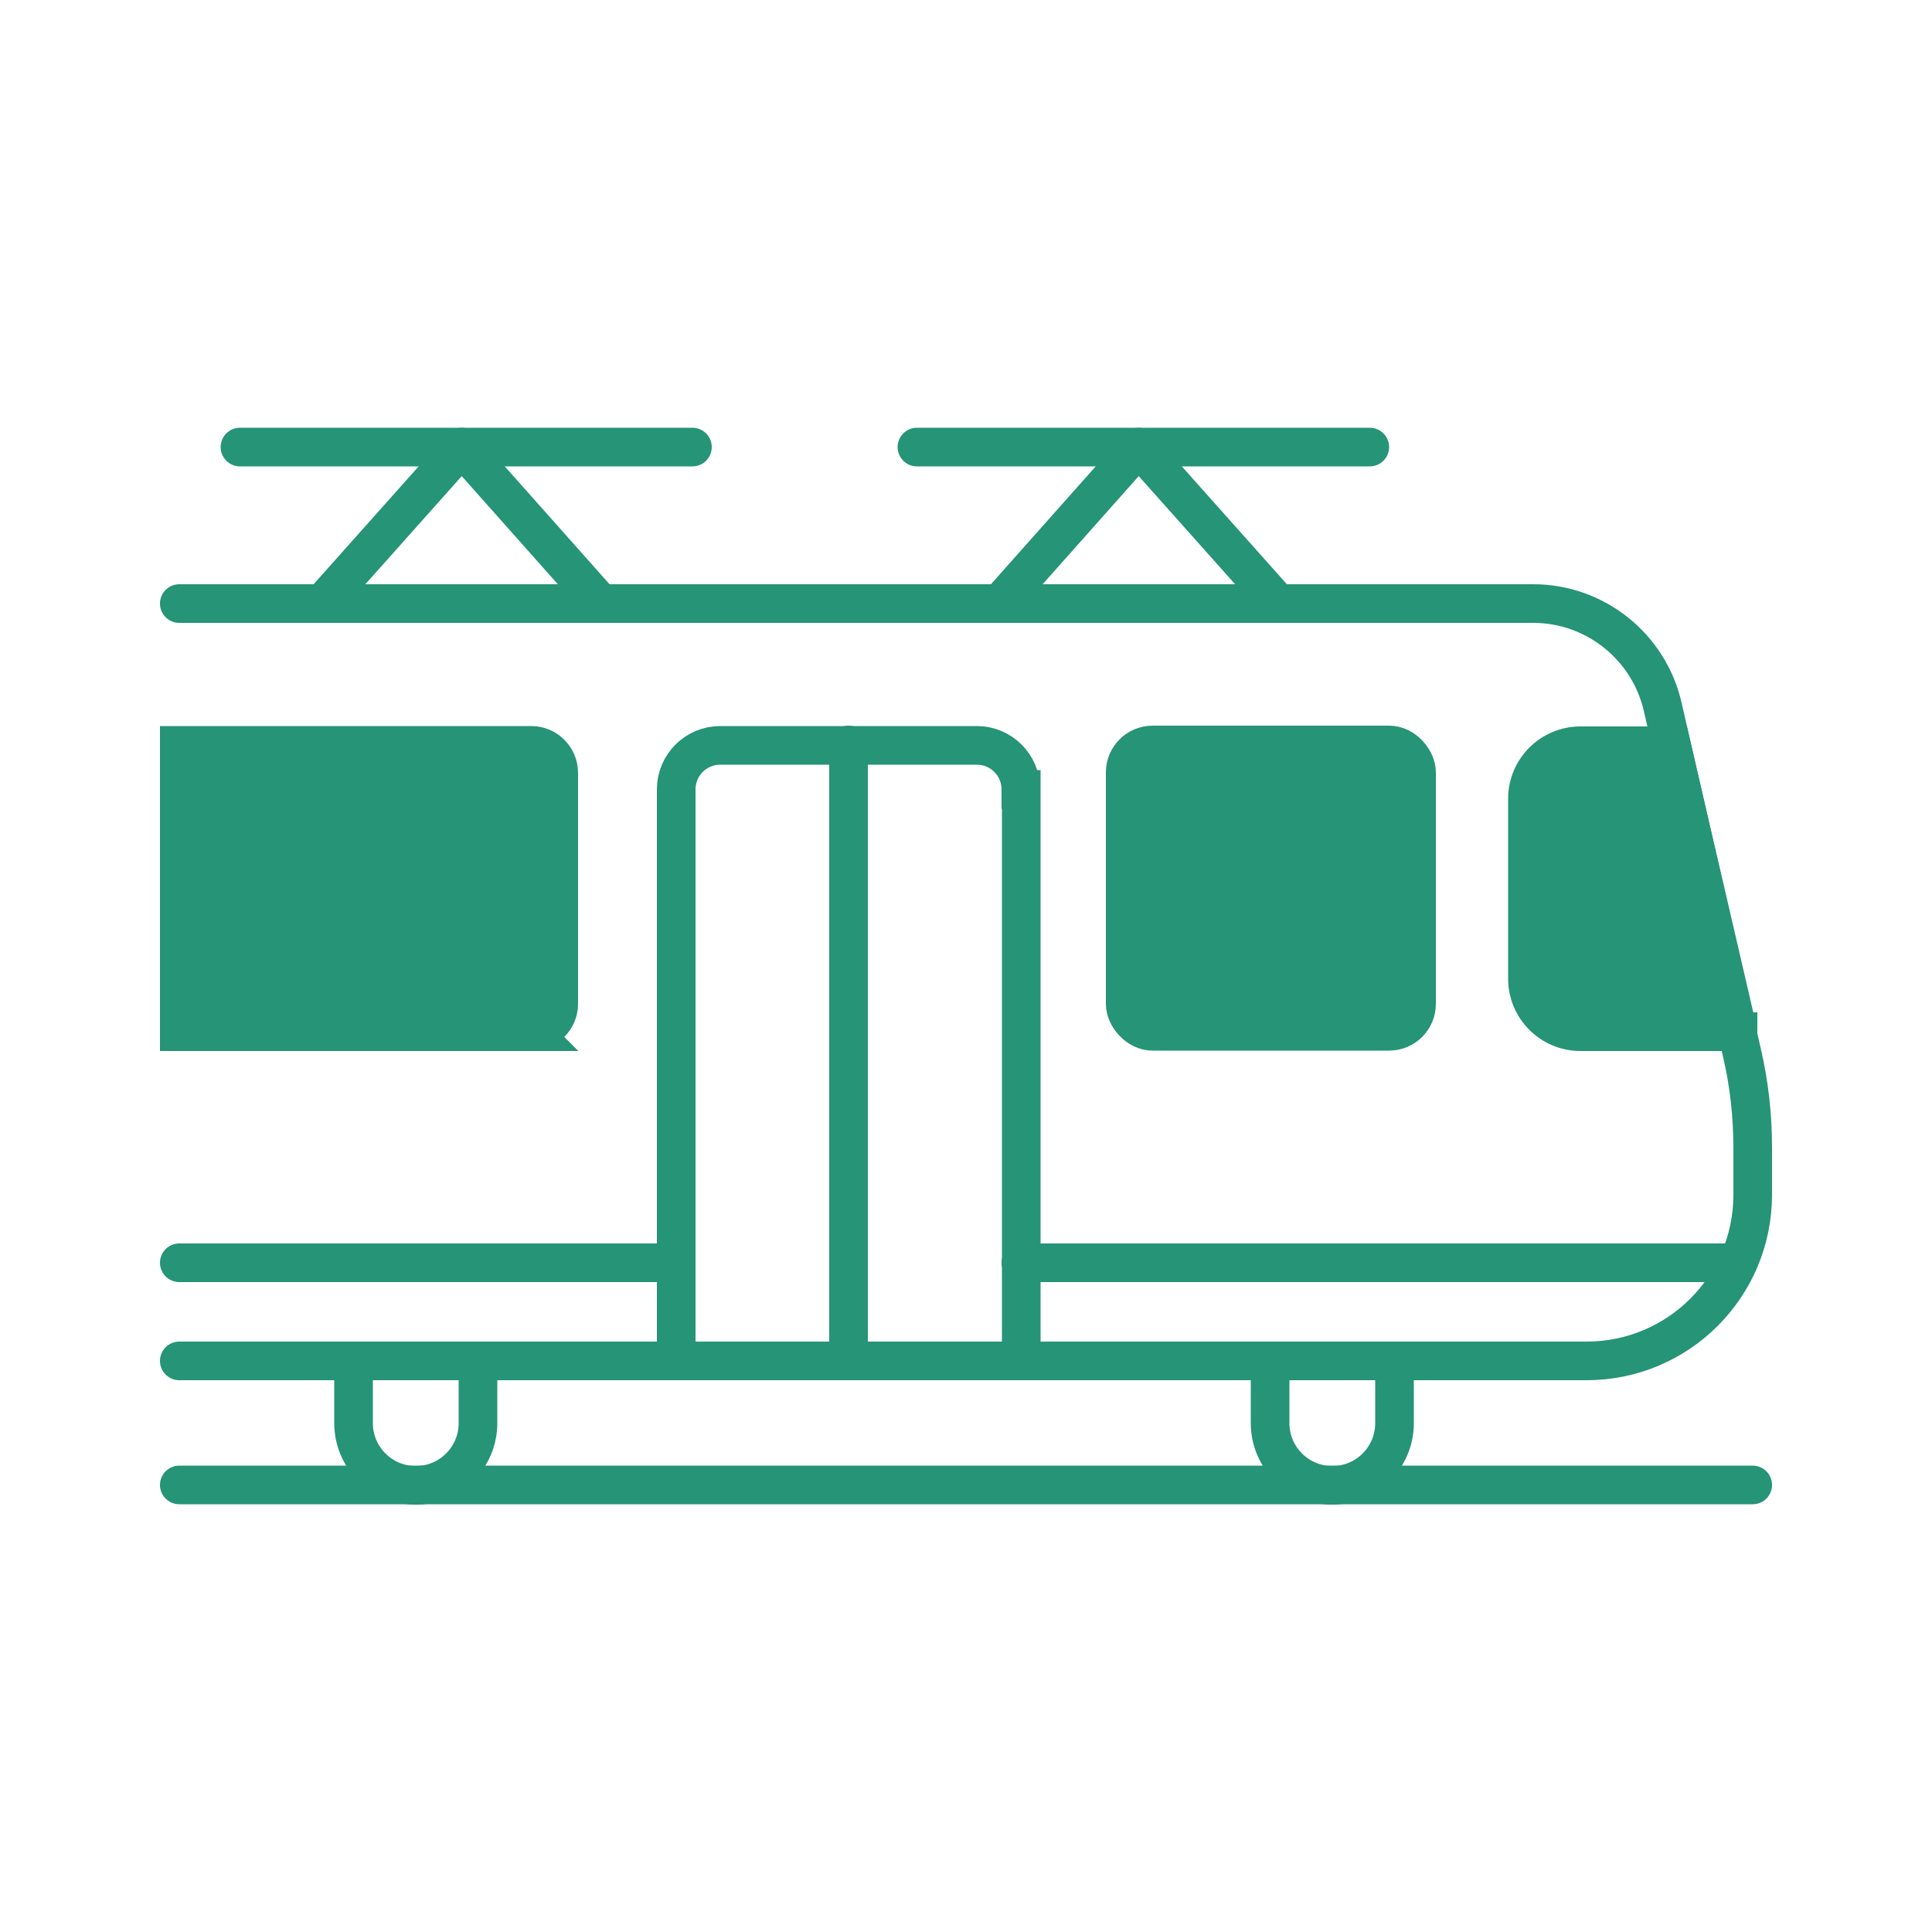
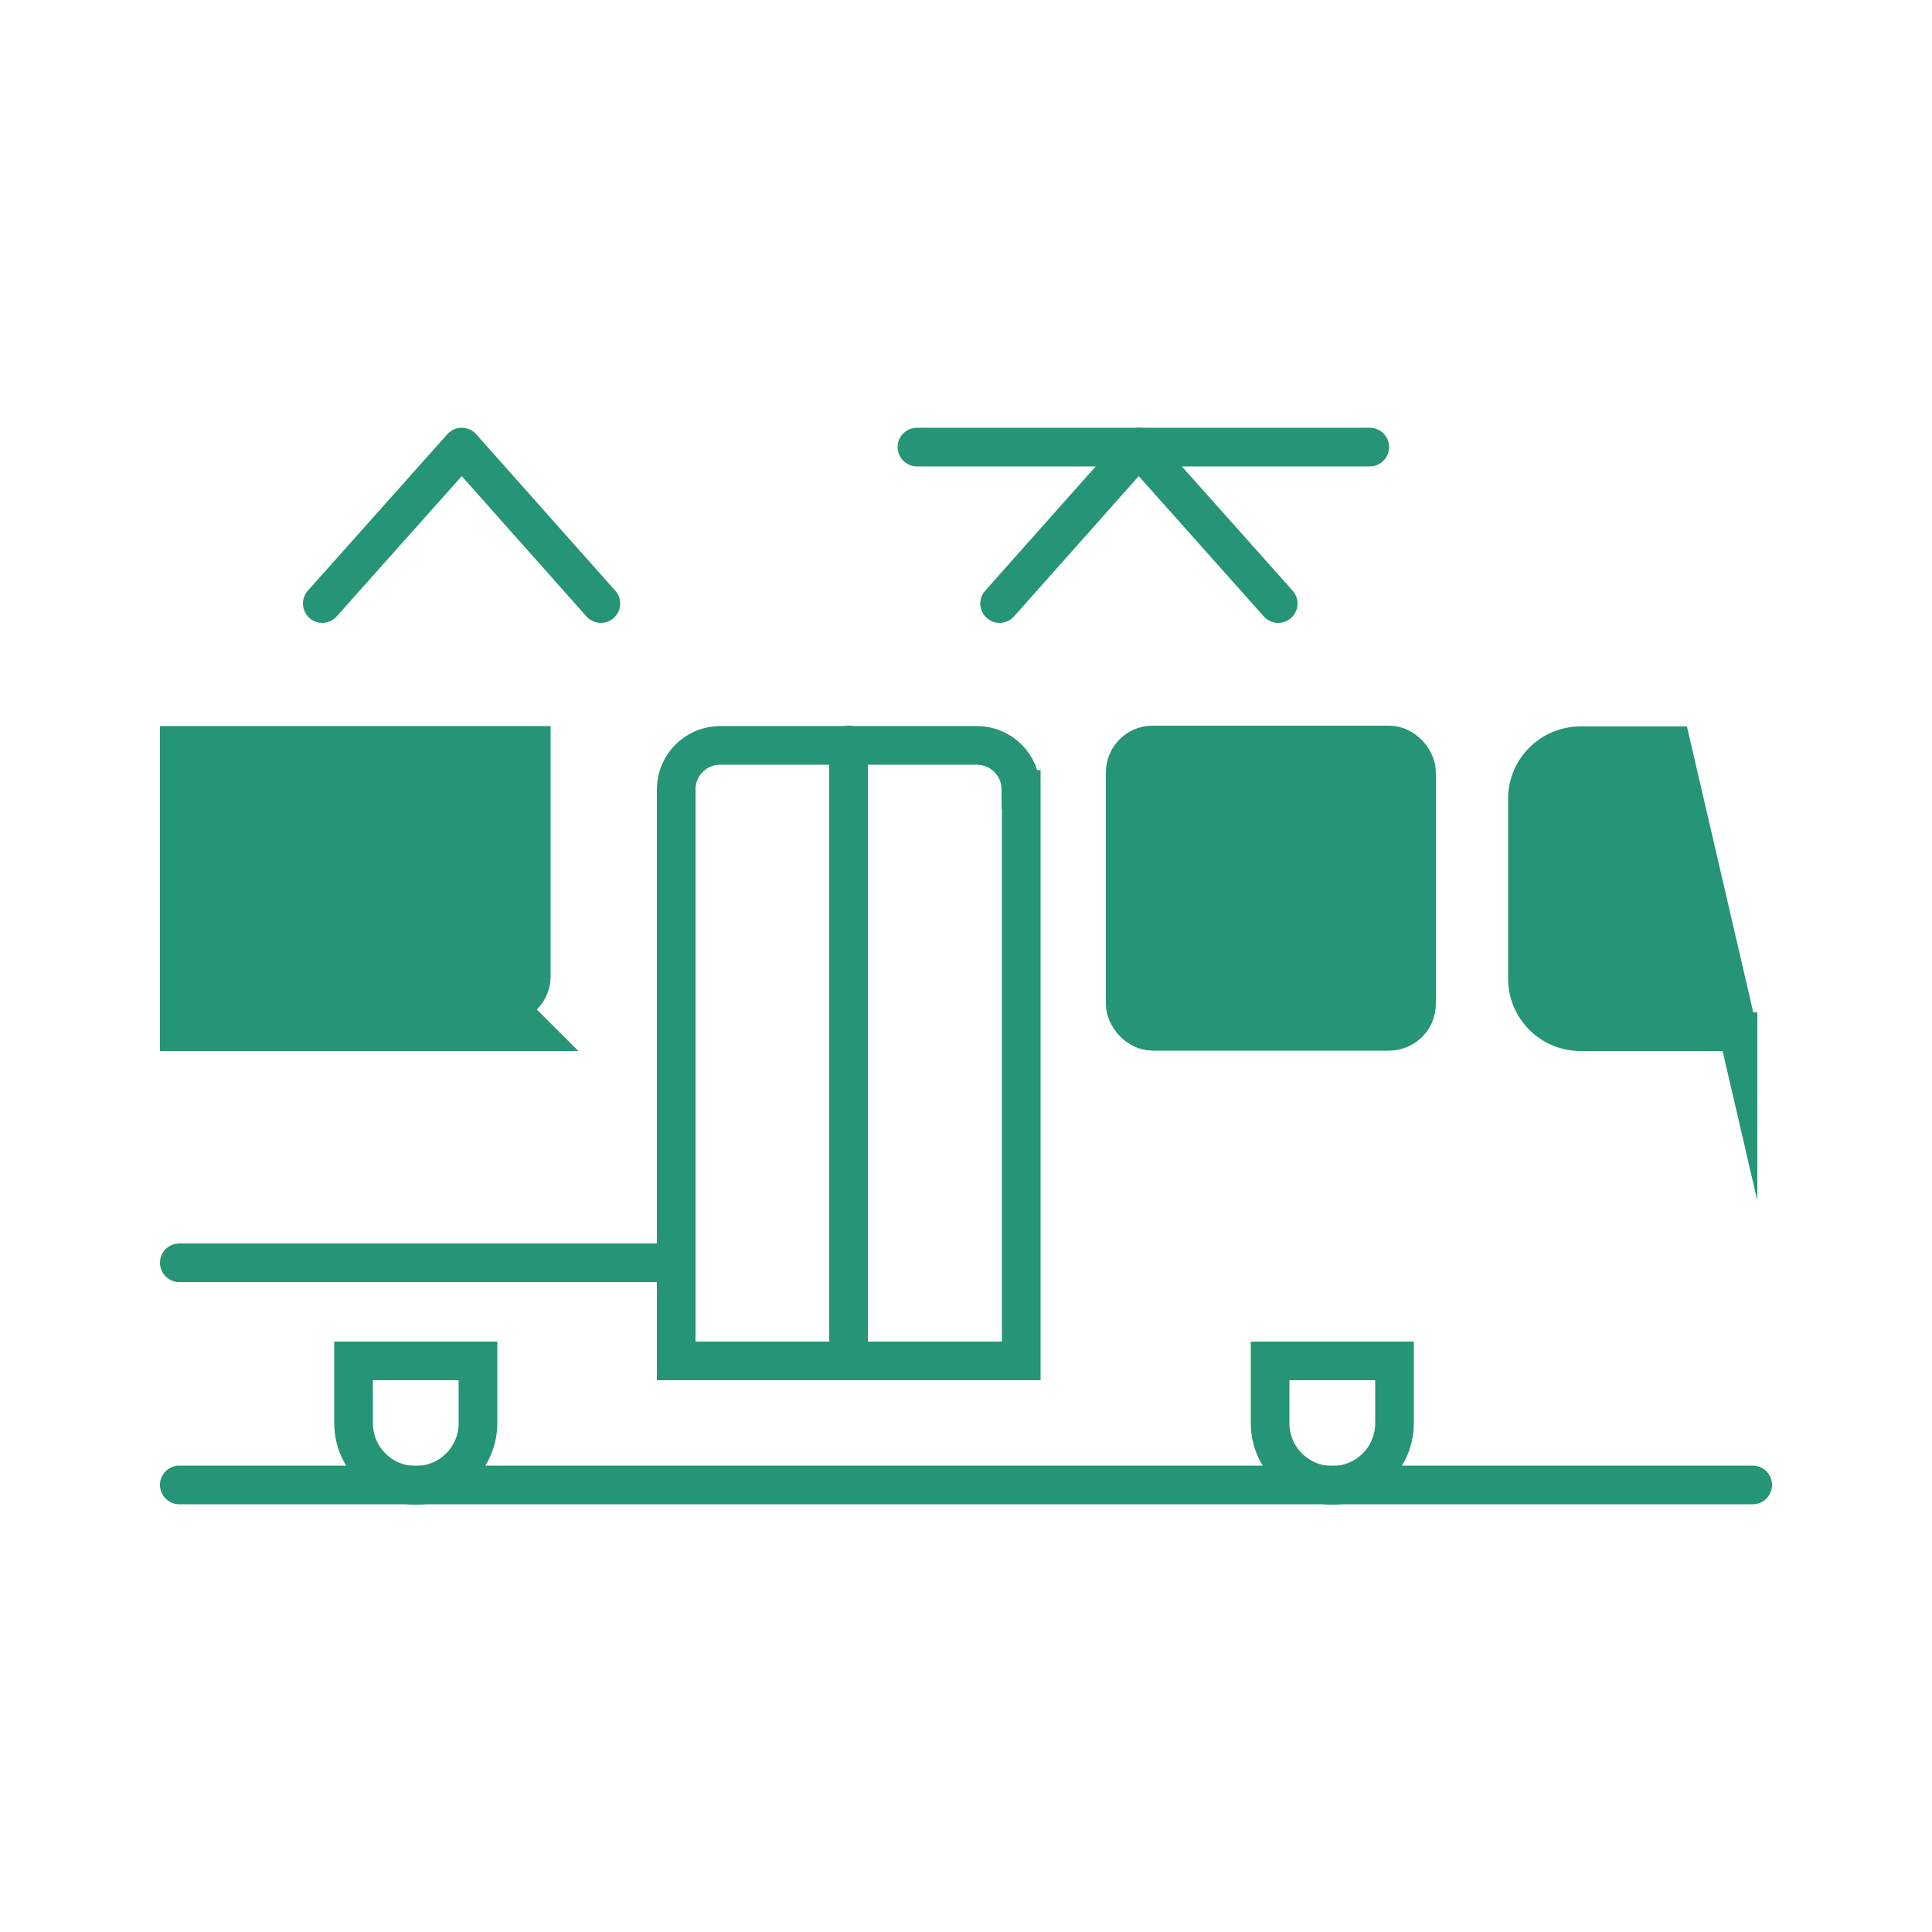
<svg xmlns="http://www.w3.org/2000/svg" id="uuid-fb7864d3-9d9b-4ee6-a19d-2be9fabcfa44" viewBox="0 0 50 50">
  <g id="uuid-50408d90-84ac-422c-9656-e7c05ce7c50a">
    <rect width="50" height="50" style="fill:none; stroke-width:0px;" />
-     <path d="M4.64,15.62h35.04c1.6,0,2.99,1.11,3.35,2.67l2.05,8.95c.19.81.28,1.64.28,2.47v1.21c0,2.37-1.92,4.3-4.3,4.3H4.64" style="fill:none; stroke:#269476; stroke-linecap:round; stroke-miterlimit:10;" />
    <path d="M44.98,26.7h-4.08c-.76,0-1.37-.62-1.37-1.37v-4.66c0-.76.62-1.37,1.37-1.37h2.36s1.72,7.41,1.72,7.41Z" style="fill:#269476; stroke:#269476; stroke-linecap:round; stroke-miterlimit:10;" />
    <path d="M26.43,20.43v14.79s-8.93,0-8.93,0v-14.79c0-.63.51-1.14,1.14-1.14h6.64c.63,0,1.14.51,1.14,1.14Z" style="fill:none; stroke:#269476; stroke-linecap:round; stroke-miterlimit:10;" />
-     <path d="M13.76,26.7H4.64s0-7.41,0-7.41h9.11c.39,0,.71.32.71.71v5.98c0,.39-.32.71-.71.71Z" style="fill:#269476; stroke:#269476; stroke-linecap:round; stroke-miterlimit:10;" />
+     <path d="M13.76,26.7H4.64s0-7.41,0-7.41h9.11v5.98c0,.39-.32.71-.71.71Z" style="fill:#269476; stroke:#269476; stroke-linecap:round; stroke-miterlimit:10;" />
    <rect x="29.12" y="19.28" width="7.54" height="7.41" rx=".71" ry=".71" style="fill:#269476; stroke:#269476; stroke-linecap:round; stroke-miterlimit:10;" />
    <line x1="23.73" y1="11.57" x2="35.45" y2="11.57" style="fill:none; stroke:#269476; stroke-linecap:round; stroke-miterlimit:10;" />
    <polyline points="25.87 15.62 29.47 11.57 33.08 15.62" style="fill:none; stroke:#269476; stroke-linecap:round; stroke-linejoin:round;" />
-     <line x1="6.21" y1="11.57" x2="17.92" y2="11.57" style="fill:none; stroke:#269476; stroke-linecap:round; stroke-miterlimit:10;" />
    <polyline points="8.34 15.62 11.95 11.57 15.55 15.62" style="fill:none; stroke:#269476; stroke-linecap:round; stroke-linejoin:round;" />
    <path d="M9.15,35.22h3.22v1.61c0,.89-.72,1.61-1.61,1.61h0c-.89,0-1.61-.72-1.61-1.61v-1.61h0Z" style="fill:none; stroke:#269476; stroke-linecap:round; stroke-miterlimit:10;" />
    <path d="M32.87,35.22h3.22v1.61c0,.89-.72,1.61-1.61,1.61h0c-.89,0-1.61-.72-1.61-1.61v-1.61h0Z" style="fill:none; stroke:#269476; stroke-linecap:round; stroke-miterlimit:10;" />
    <line x1="4.64" y1="38.43" x2="45.36" y2="38.43" style="fill:none; stroke:#269476; stroke-linecap:round; stroke-miterlimit:10;" />
    <line x1="4.64" y1="32.68" x2="17.5" y2="32.68" style="fill:none; stroke:#269476; stroke-linecap:round; stroke-miterlimit:10;" />
-     <line x1="26.42" y1="32.68" x2="44.98" y2="32.68" style="fill:none; stroke:#269476; stroke-linecap:round; stroke-miterlimit:10;" />
    <line x1="21.96" y1="19.28" x2="21.96" y2="35.22" style="fill:none; stroke:#269476; stroke-linecap:round; stroke-miterlimit:10;" />
  </g>
</svg>